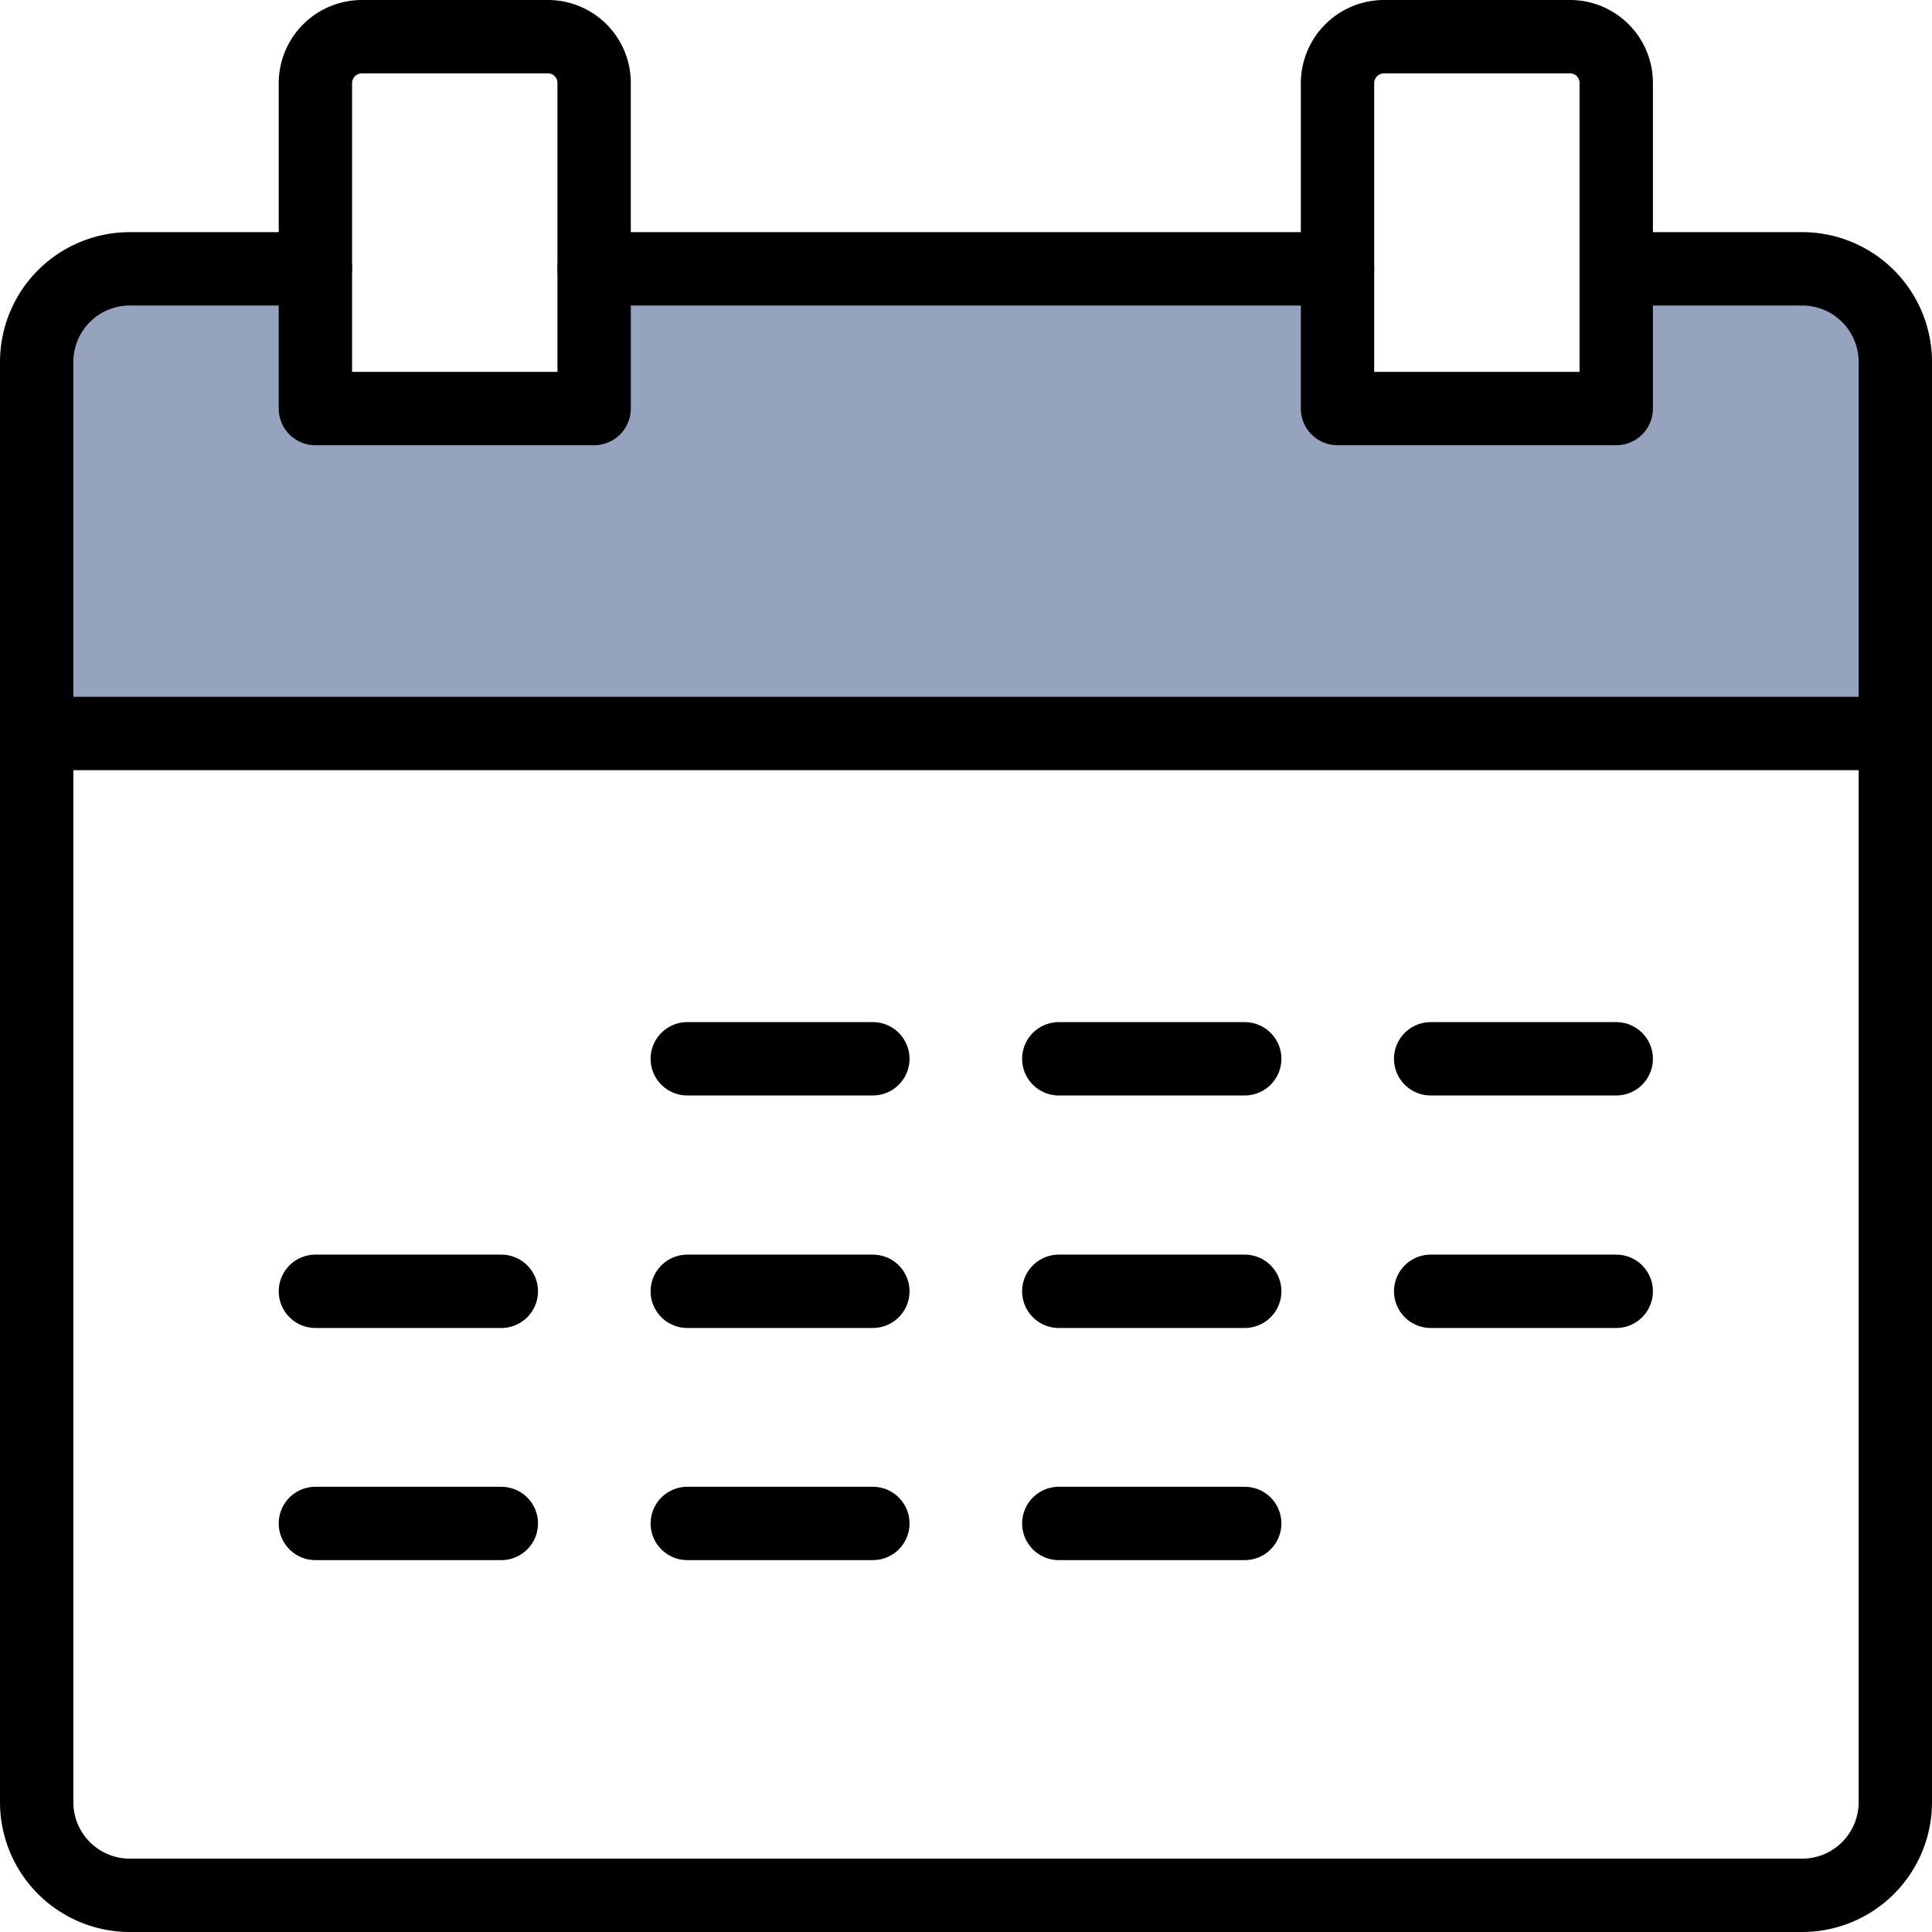
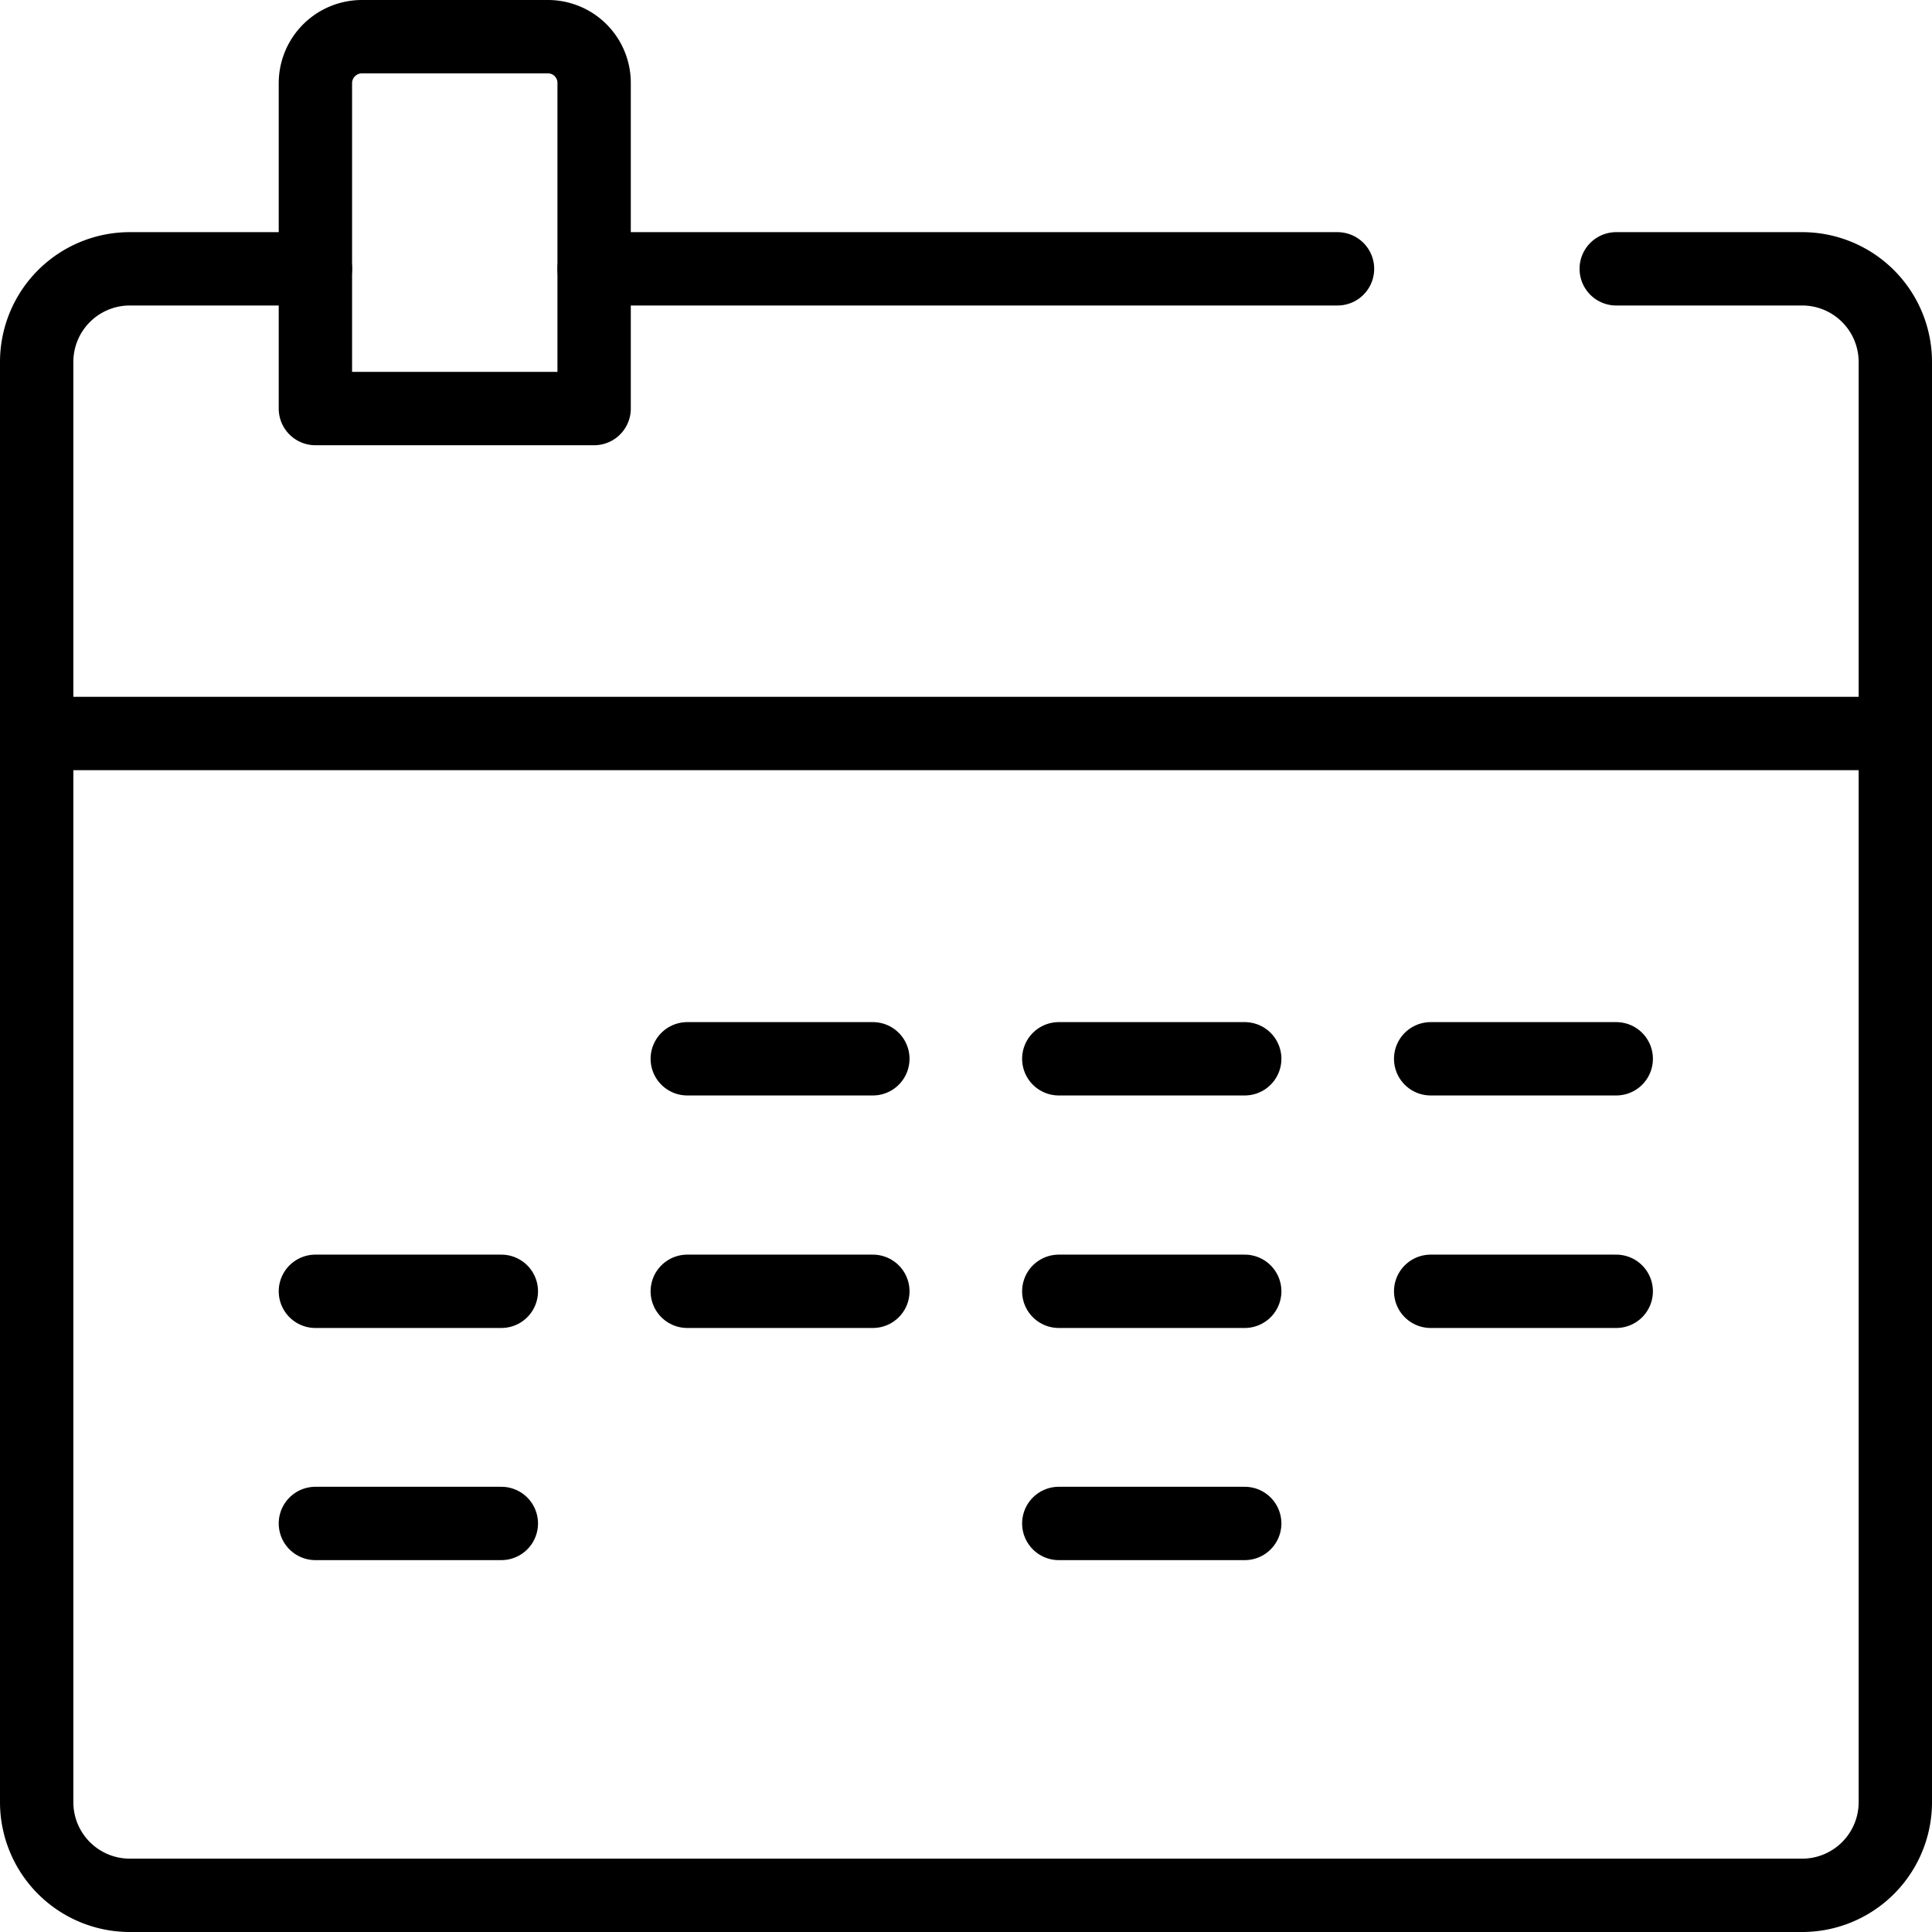
<svg xmlns="http://www.w3.org/2000/svg" width="52.68" height="52.68" viewBox="0 0 52.68 52.68">
  <defs>
    <style>.cls-1{fill:#425b8e;opacity:0.56;}.cls-2{fill:none;stroke:#000;stroke-linecap:round;stroke-linejoin:round;stroke-width:2px;}</style>
  </defs>
  <title>Asset 28</title>
  <g id="Layer_2" data-name="Layer 2">
    <g id="Layer_1-2" data-name="Layer 1">
-       <path class="cls-1" d="M1.84,20H51.68V9.87s.42-2.54-3.59-2.54h-4v3.81h-7.6V7.33H16.2v3.81H8.6L8.09,7.33,3,7.4S1,7,1,11.14V20Z" />
      <line class="cls-2" x1="51.68" y1="20" x2="1" y2="20" />
      <line class="cls-2" x1="36.47" y1="7.33" x2="16.2" y2="7.33" />
      <path class="cls-2" d="M8.6,7.33H3.53A2.54,2.54,0,0,0,1,9.87V49.14a2.54,2.54,0,0,0,2.53,2.54H49.14a2.54,2.54,0,0,0,2.54-2.54V9.87a2.54,2.54,0,0,0-2.54-2.54H44.07" />
-       <path class="cls-2" d="M42.81,1H37.74a1.27,1.27,0,0,0-1.27,1.27v8.87h7.6V2.27A1.26,1.26,0,0,0,42.81,1Z" />
      <path class="cls-2" d="M14.94,1H9.87A1.27,1.27,0,0,0,8.6,2.27v8.87h7.6V2.27A1.26,1.26,0,0,0,14.94,1Z" />
      <line class="cls-2" x1="18.74" y1="28.87" x2="23.8" y2="28.87" />
      <line class="cls-2" x1="28.87" y1="28.87" x2="33.94" y2="28.87" />
      <line class="cls-2" x1="39.01" y1="28.87" x2="44.07" y2="28.87" />
      <line class="cls-2" x1="8.6" y1="35.21" x2="13.67" y2="35.21" />
      <line class="cls-2" x1="18.74" y1="35.21" x2="23.8" y2="35.21" />
      <line class="cls-2" x1="28.87" y1="35.21" x2="33.94" y2="35.21" />
      <line class="cls-2" x1="39.01" y1="35.21" x2="44.07" y2="35.21" />
      <line class="cls-2" x1="8.6" y1="41.54" x2="13.67" y2="41.54" />
-       <line class="cls-2" x1="18.74" y1="41.54" x2="23.8" y2="41.54" />
      <line class="cls-2" x1="28.87" y1="41.54" x2="33.94" y2="41.54" />
    </g>
  </g>
</svg>